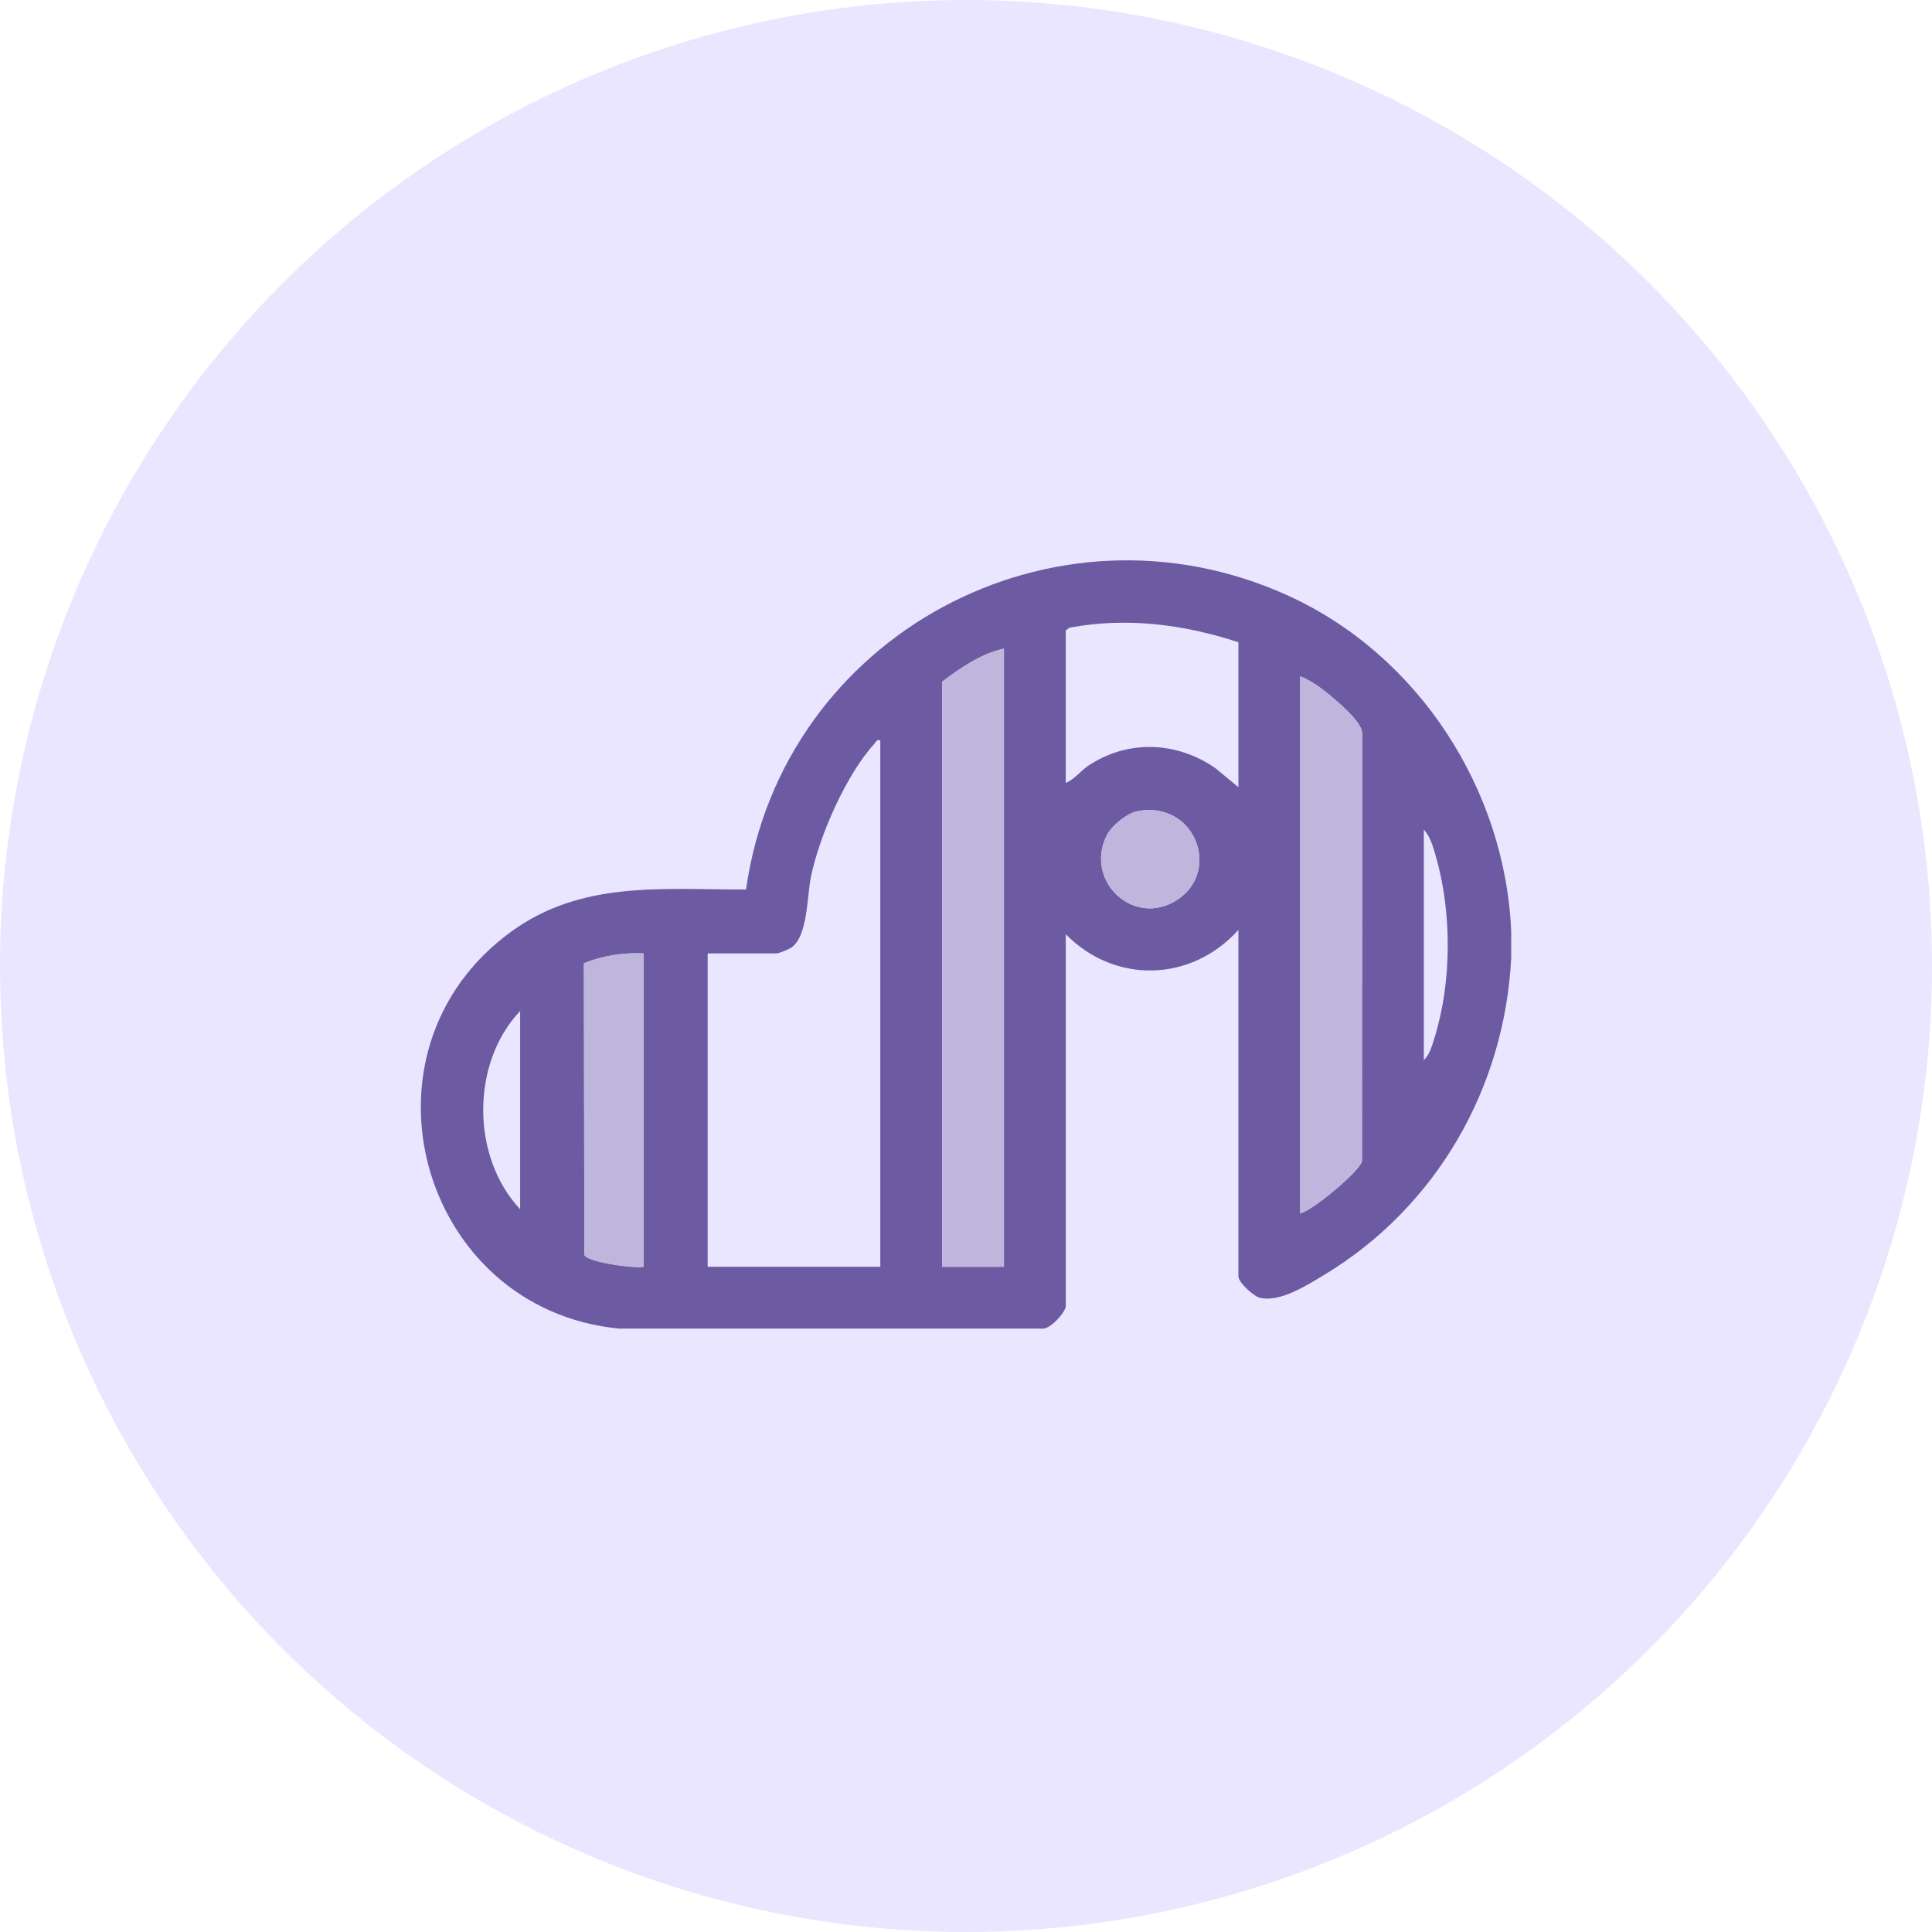
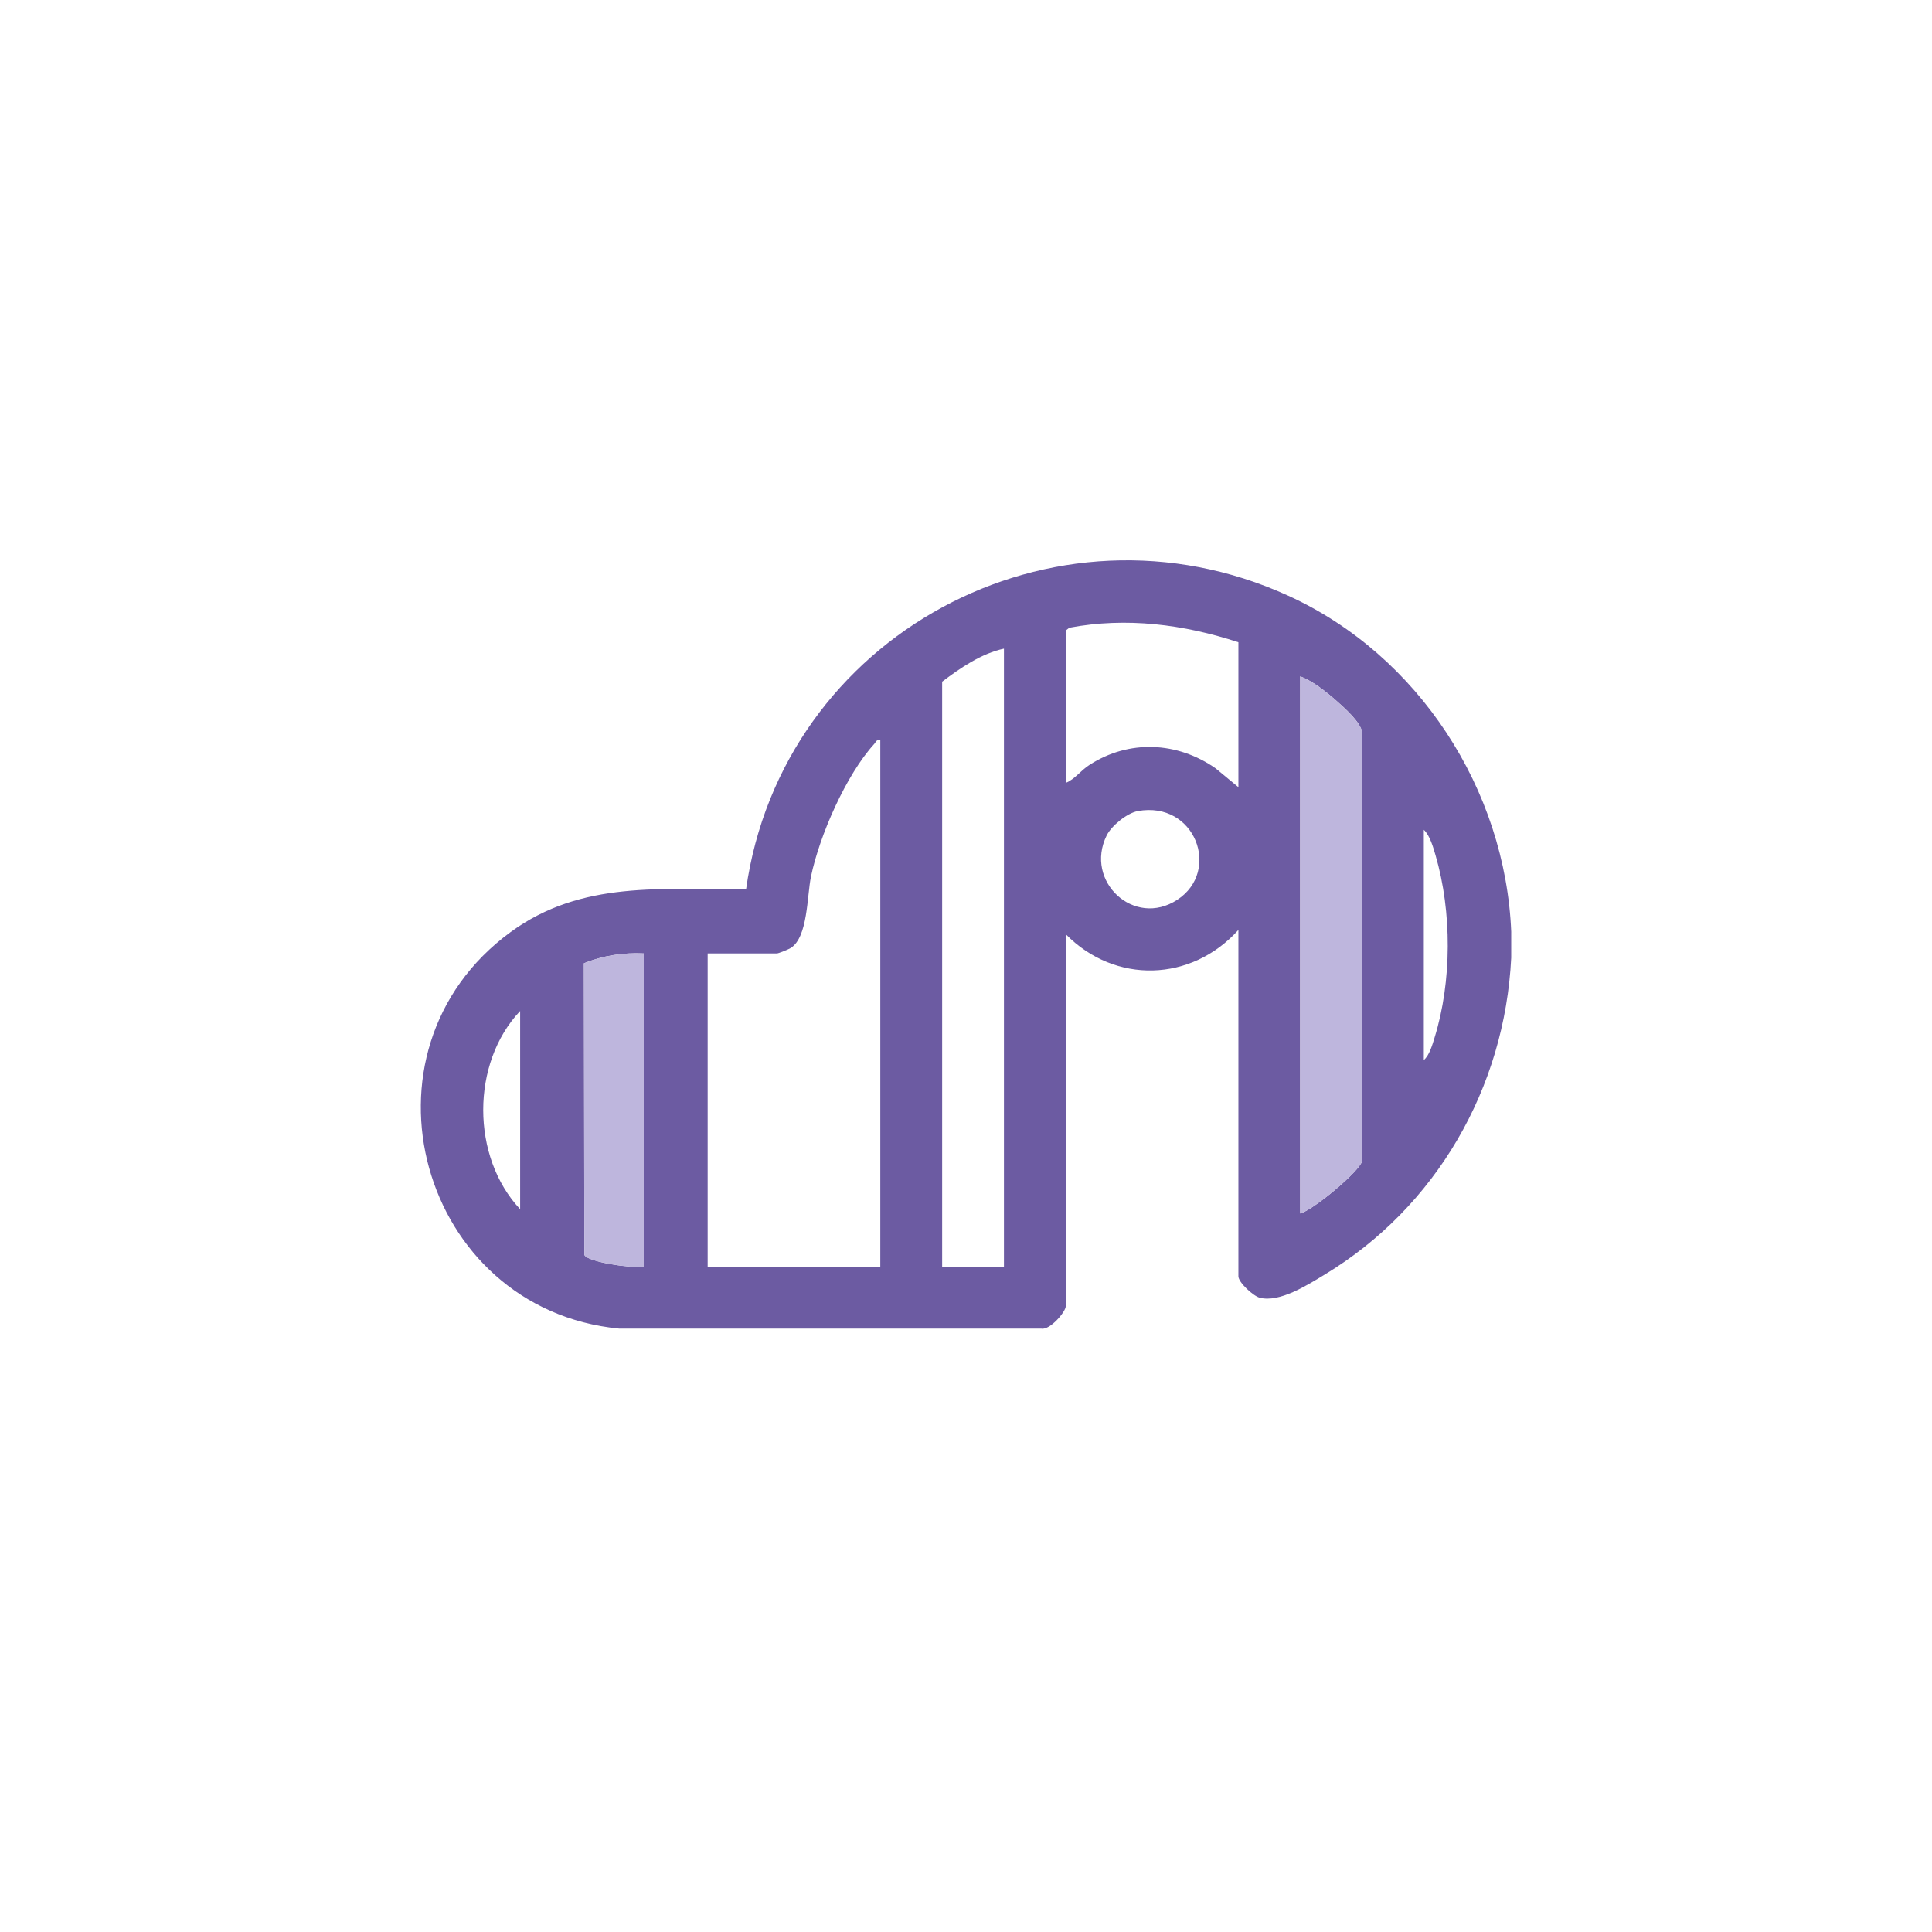
<svg xmlns="http://www.w3.org/2000/svg" id="Layer_2" data-name="Layer 2" viewBox="0 0 723.75 723.75">
  <defs>
    <style>      .cls-1 {        fill: #beb6dd;      }      .cls-2 {        fill: #6c5ba2;      }      .cls-3 {        fill: #ebe6ff;      }    </style>
  </defs>
  <g id="Layer_1-2" data-name="Layer 1">
-     <circle class="cls-3" cx="361.88" cy="361.88" r="361.88" />
    <g>
      <path class="cls-2" d="M566.12,349.18v9.58c-2.41,48.8-28.06,93.48-70.02,118.81-6.35,3.84-16.81,10.52-24.22,8.56-2.44-.65-7.96-5.74-7.96-8.01v-129.75c-17.57,19.51-46.18,20.41-64.67,1.6v139.33c0,2.12-5.94,9.08-9.16,8.41h-158.14c-74.58-7.2-101.73-103.83-40.69-148.53,26.62-19.5,56.95-15.87,88.22-15.97,13.38-95.08,115.06-150.17,203.1-110.06,48.84,22.25,81.4,72.68,83.55,126.04ZM463.92,240.59c-20.51-6.71-41.91-9.47-63.33-5.44l-1.35,1.05v57.09c3.5-1.45,5.5-4.56,8.85-6.72,14.83-9.6,32.94-8.77,47.31,1.27l8.52,7.05v-54.29ZM376.09,242.99c-8.34,1.76-16.4,7.25-23.15,12.38v219.17h23.15v-231.55ZM487.07,454.58c4.86-1.22,22.45-15.98,23.14-19.58l.07-160.52c-.37-3.78-6.56-9.24-9.62-11.94-3.79-3.34-8.87-7.42-13.58-9.17v201.21ZM329.78,277.32c-1.54-.36-1.54.56-2.25,1.34-10.61,11.63-20.53,34.37-23.73,49.73-1.53,7.38-1.11,22.67-7.59,26.75-.78.49-4.59,2.03-5.16,2.03h-25.95v117.37h64.67v-197.21ZM426.18,303.86c-4.01.74-9.84,5.52-11.62,9.14-8.43,17.17,10.29,34.66,26.47,24.07,16.51-10.8,6.68-37.18-14.85-33.22ZM533.38,397.09c2.1-1.73,3.21-5.76,4.02-8.36,6.52-21.02,6.54-47.19.38-68.3-.88-3-2.11-7.45-4.4-9.57v86.23ZM241.15,357.17c-7.62-.38-15.33.82-22.41,3.68l.16,109.19c.94,2.8,18.77,5.23,22.25,4.5v-117.37ZM194.85,452.98v-74.25c-18.48,19.5-18.4,54.71,0,74.25Z" />
-       <path class="cls-1" d="M376.09,242.99v231.55h-23.15v-219.17c6.76-5.13,14.82-10.61,23.15-12.38Z" />
      <path class="cls-1" d="M487.07,454.58v-201.21c4.71,1.75,9.8,5.83,13.58,9.17,3.05,2.7,9.24,8.16,9.62,11.94l-.07,160.52c-.69,3.6-18.28,18.35-23.14,19.58Z" />
      <path class="cls-1" d="M241.15,357.17v117.37c-3.48.73-21.3-1.7-22.25-4.5l-.16-109.19c7.07-2.86,14.79-4.06,22.41-3.68Z" />
-       <path class="cls-1" d="M426.18,303.86c21.53-3.96,31.36,22.41,14.85,33.22-16.18,10.59-34.9-6.91-26.47-24.07,1.78-3.63,7.61-8.4,11.62-9.14Z" />
    </g>
  </g>
</svg>